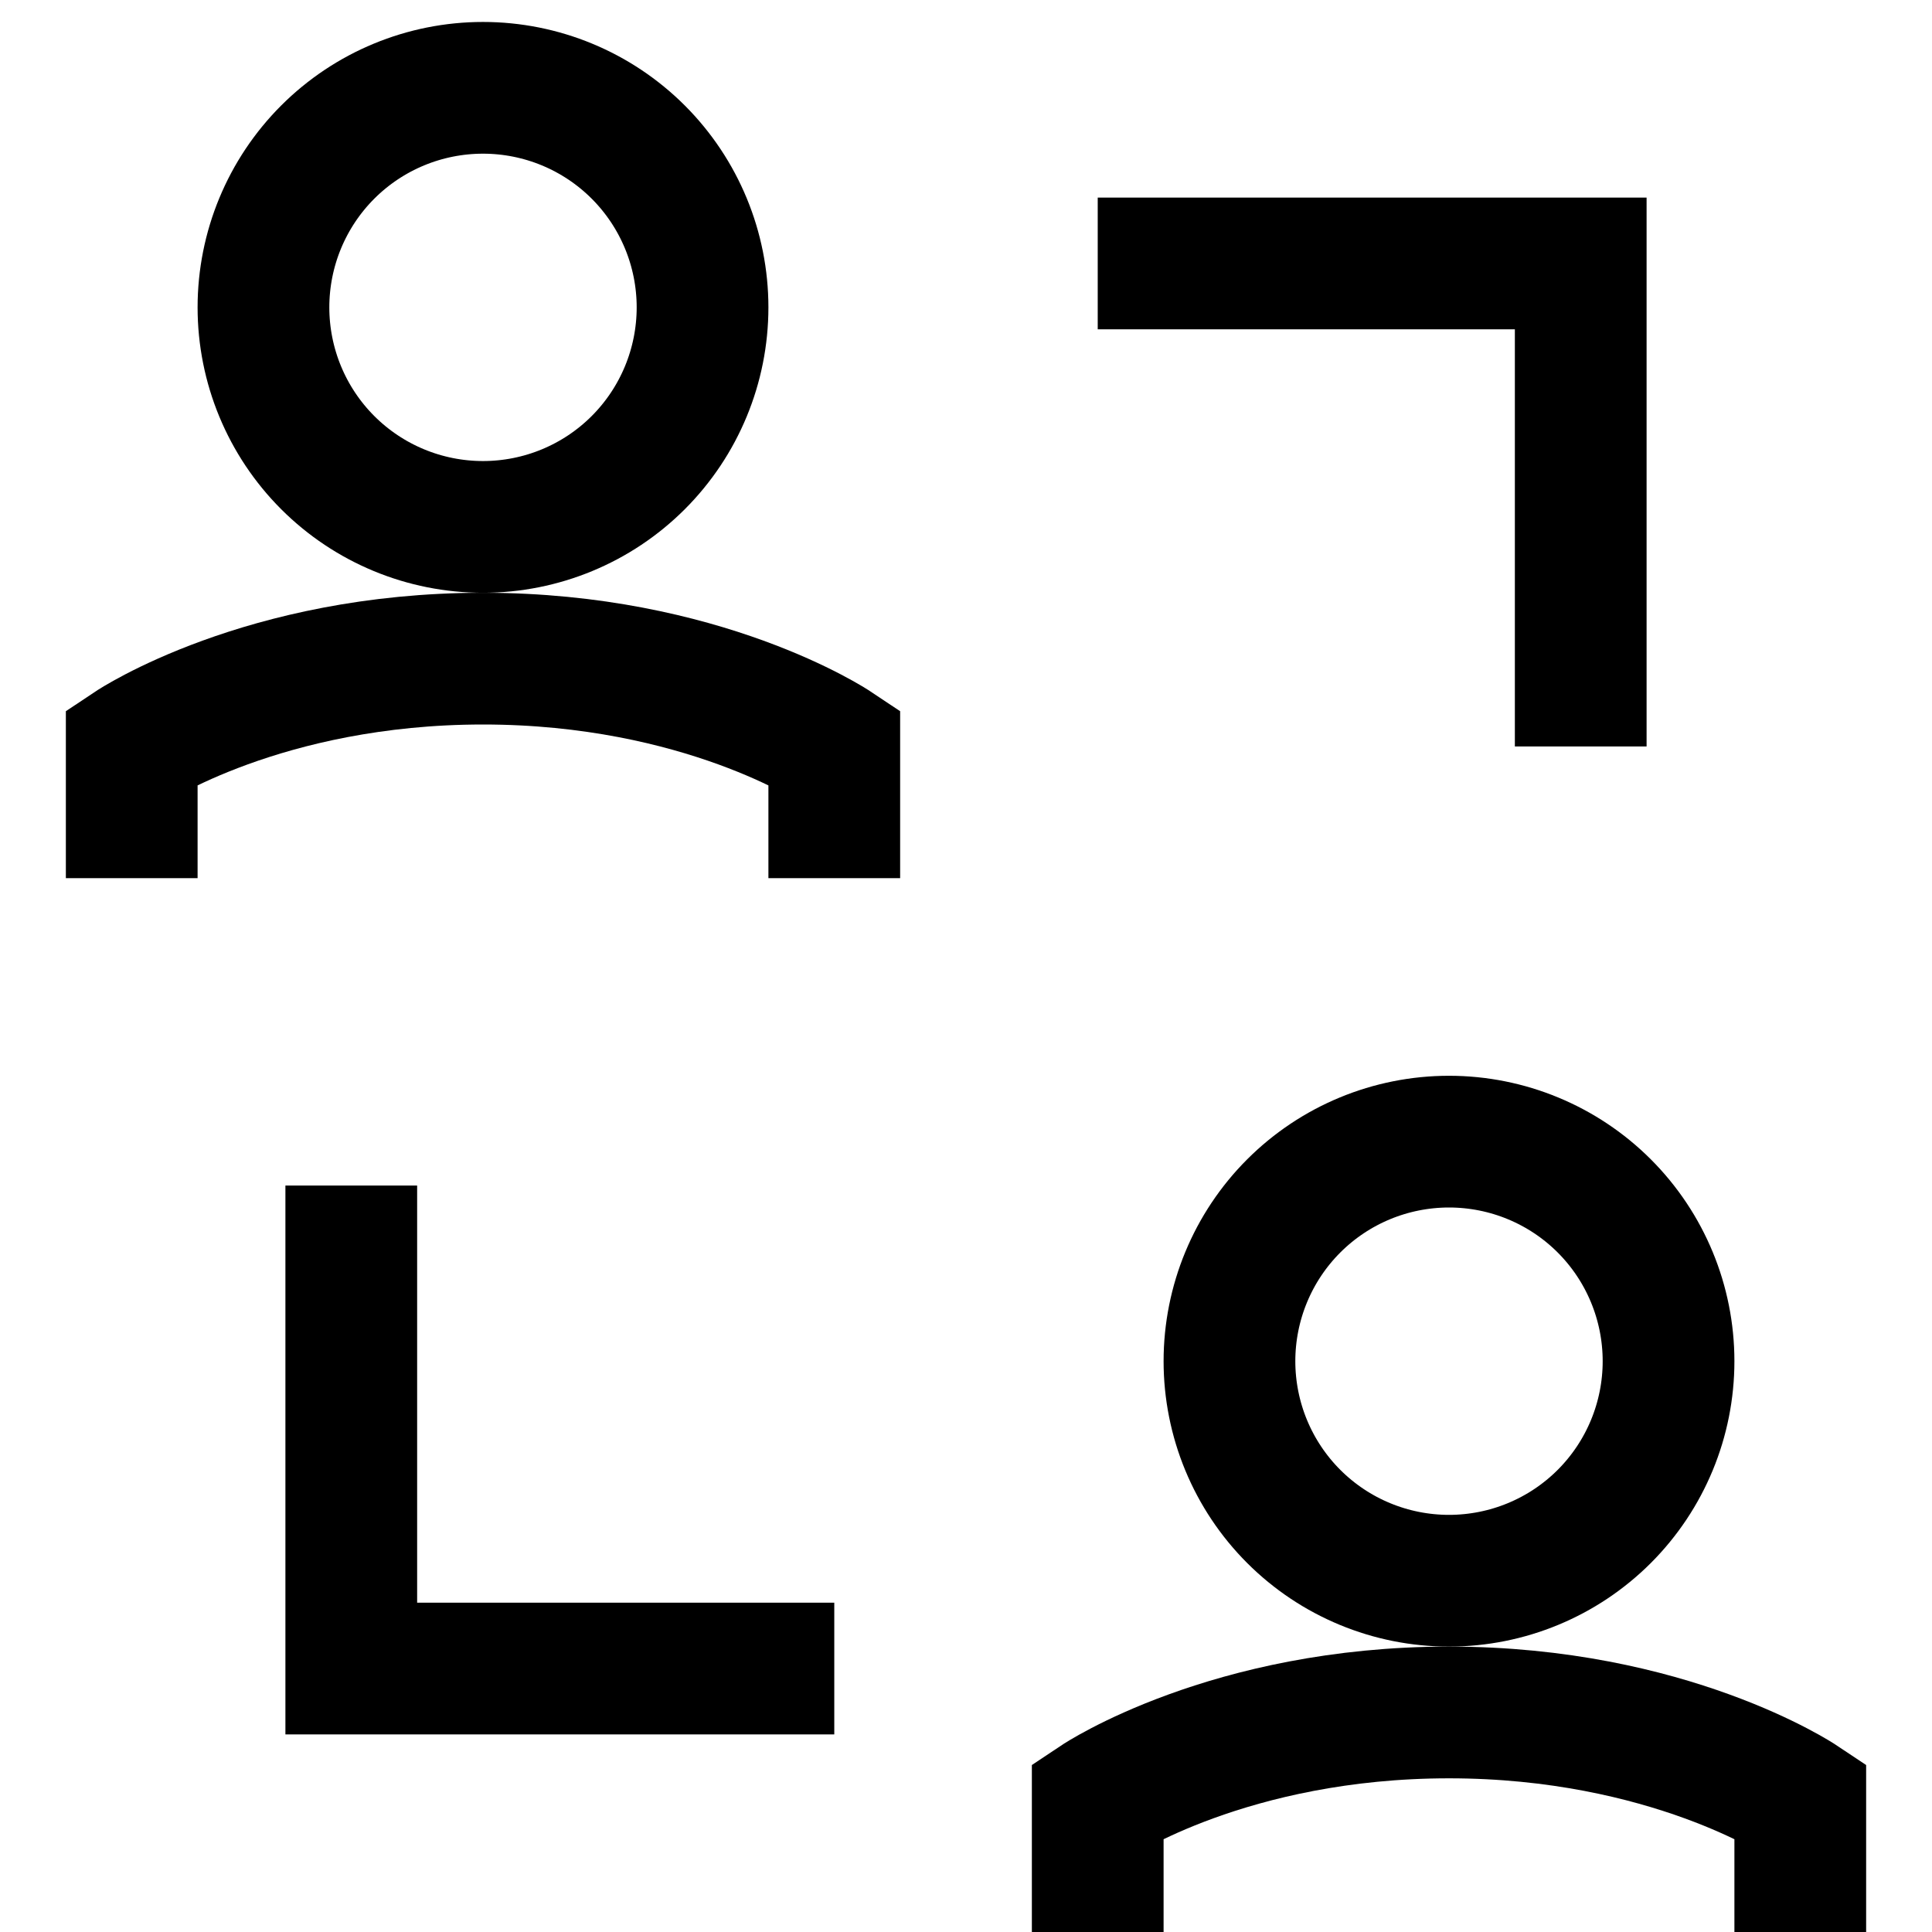
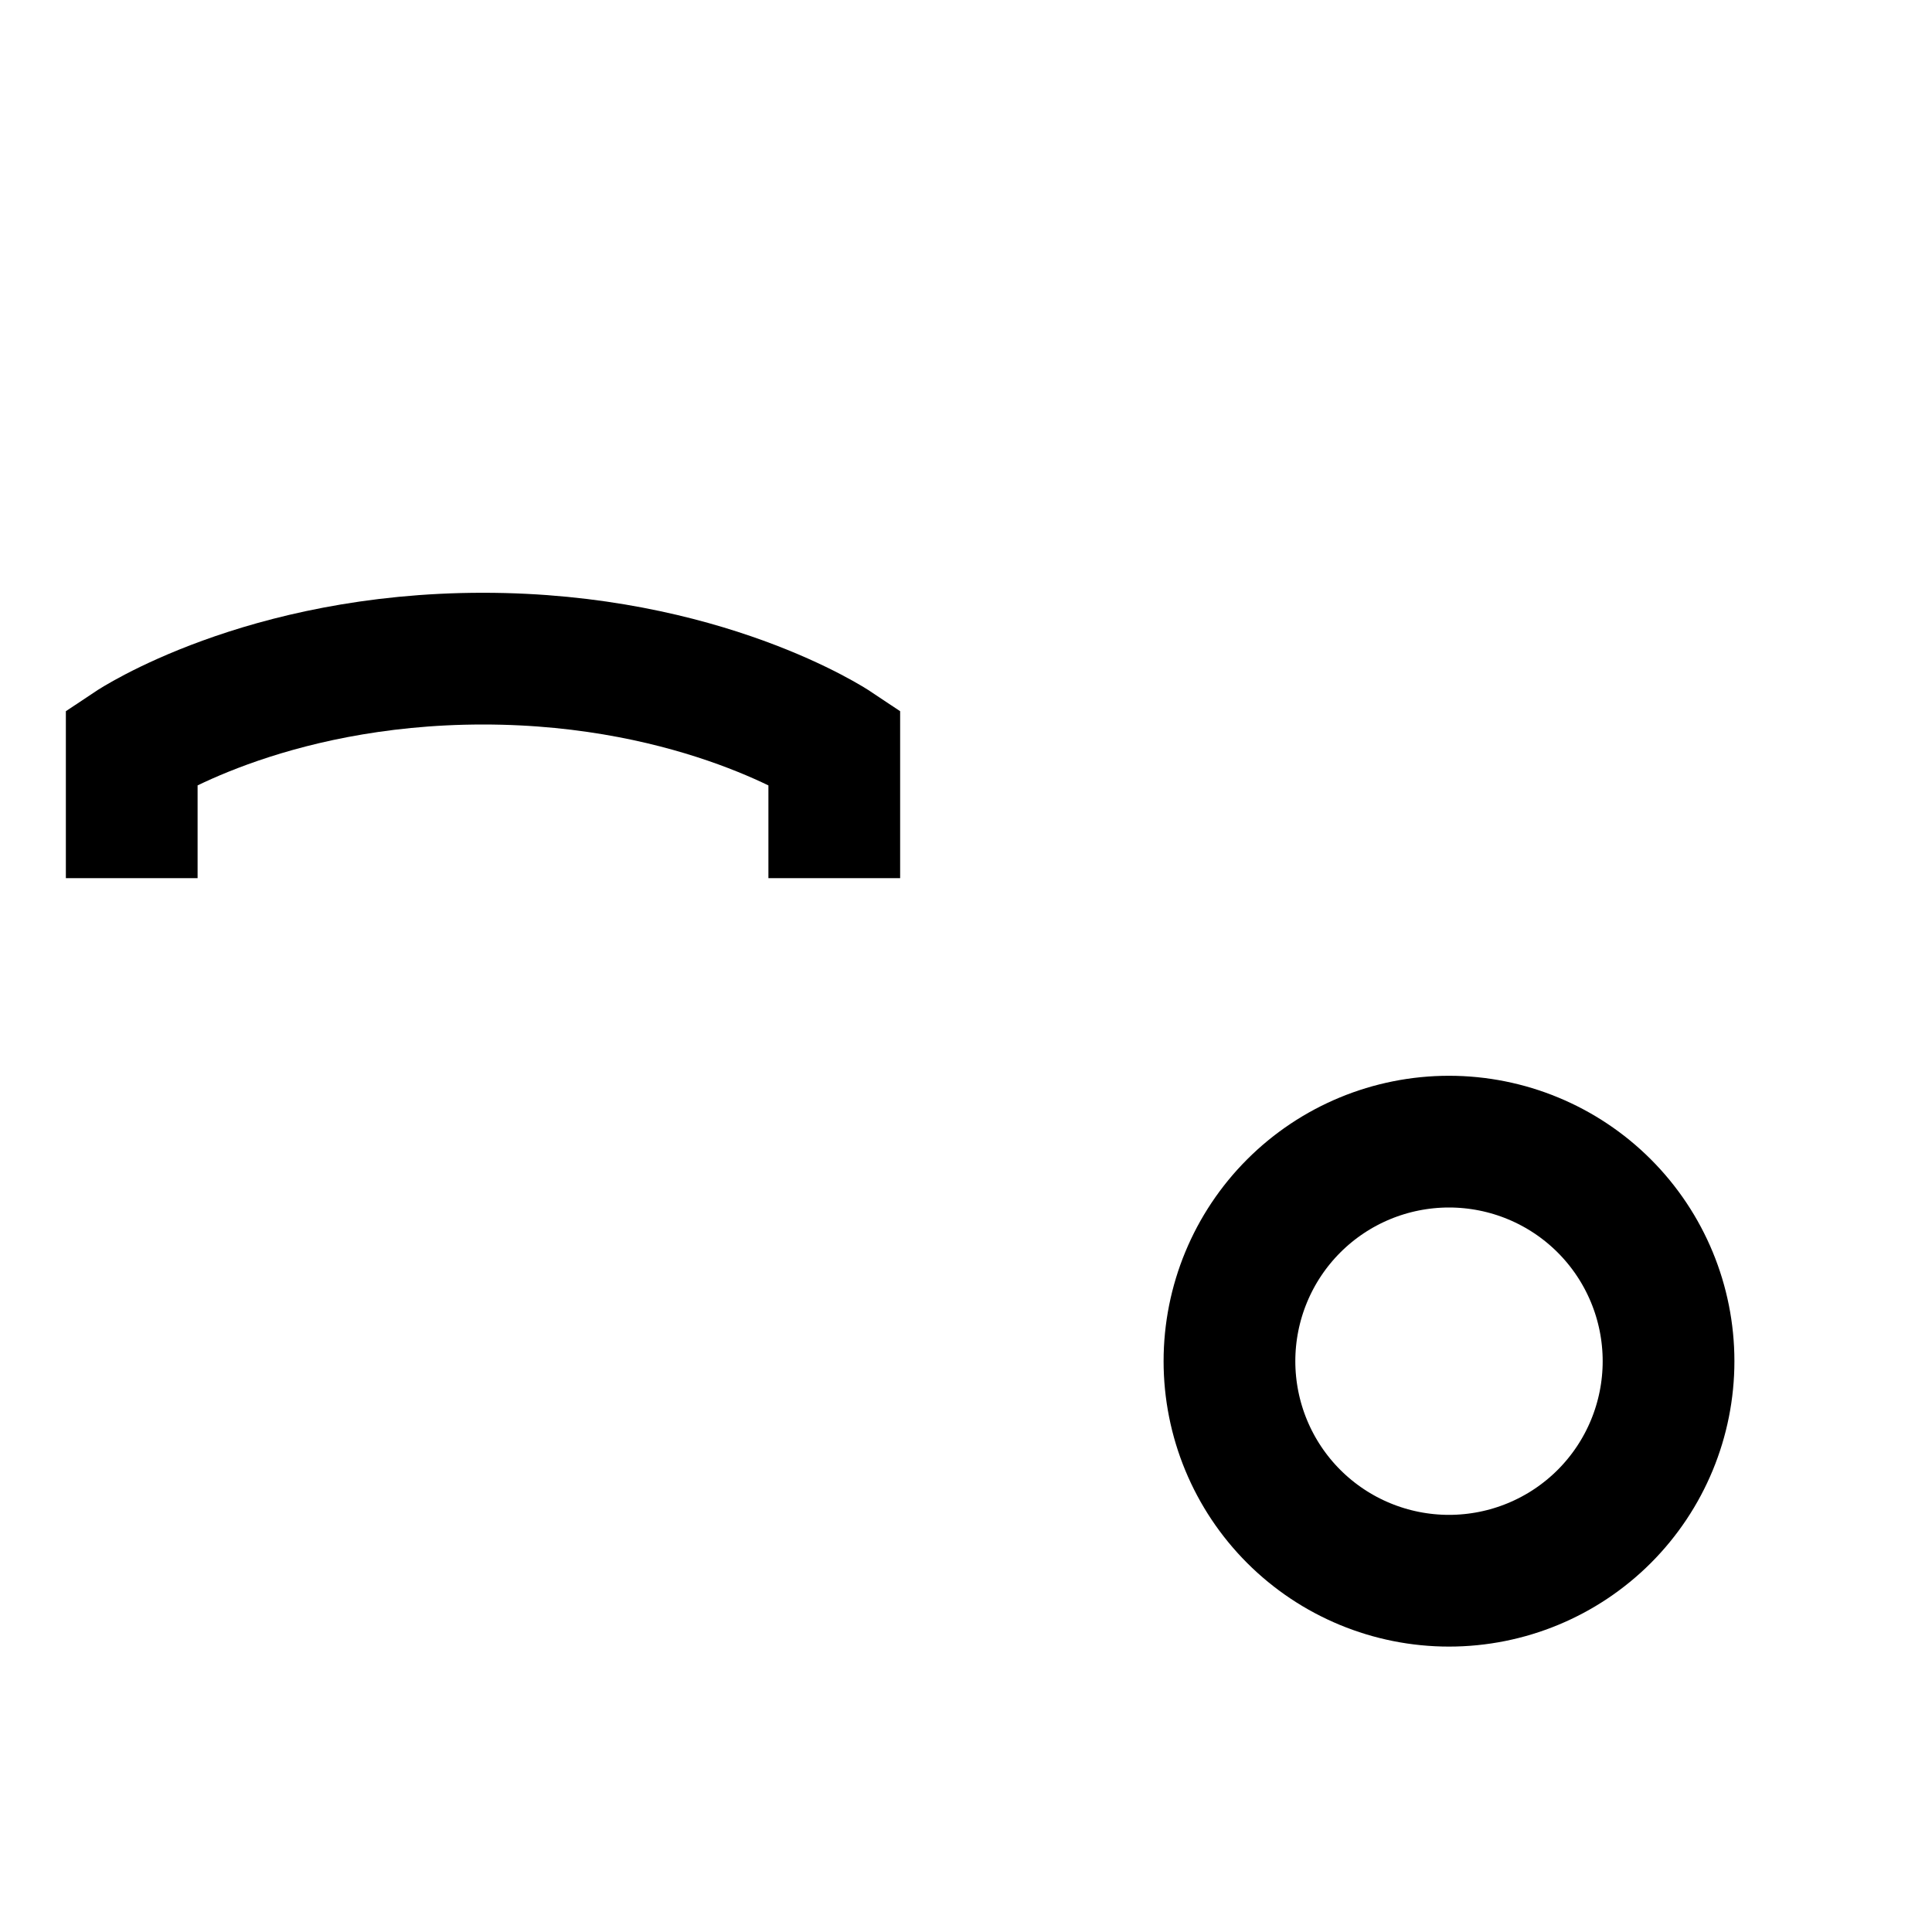
<svg xmlns="http://www.w3.org/2000/svg" width="22" height="22" viewBox="0 0 22 22" fill="none">
  <path d="M19 15.5C19 16.163 18.737 16.799 18.268 17.268C17.799 17.737 17.163 18 16.5 18C15.837 18 15.201 17.737 14.732 17.268C14.263 16.799 14 16.163 14 15.5C14 14.837 14.263 14.201 14.732 13.732C15.201 13.263 15.837 13 16.5 13C17.163 13 17.799 13.263 18.268 13.732C18.737 14.201 19 14.837 19 15.5Z" stroke="black" stroke-width="1.5" />
-   <path d="M12.5 22V20.5C12.5 20.5 14 19.5 16.5 19.5C19 19.5 20.5 20.5 20.5 20.5V22" stroke="black" stroke-width="1.5" />
-   <path d="M9.5 19H4V13.5" stroke="black" stroke-width="1.5" />
-   <path d="M18 8.5V3H12.5" stroke="black" stroke-width="1.5" />
-   <path d="M8 3.5C8 4.163 7.737 4.799 7.268 5.268C6.799 5.737 6.163 6 5.5 6C4.837 6 4.201 5.737 3.732 5.268C3.263 4.799 3 4.163 3 3.5C3 2.837 3.263 2.201 3.732 1.732C4.201 1.263 4.837 1 5.5 1C6.163 1 6.799 1.263 7.268 1.732C7.737 2.201 8 2.837 8 3.5Z" stroke="black" stroke-width="1.5" />
  <path d="M1.5 10V8.5C1.5 8.5 3 7.5 5.5 7.5C8 7.5 9.5 8.5 9.5 8.5V10" stroke="black" stroke-width="1.5" />
</svg>